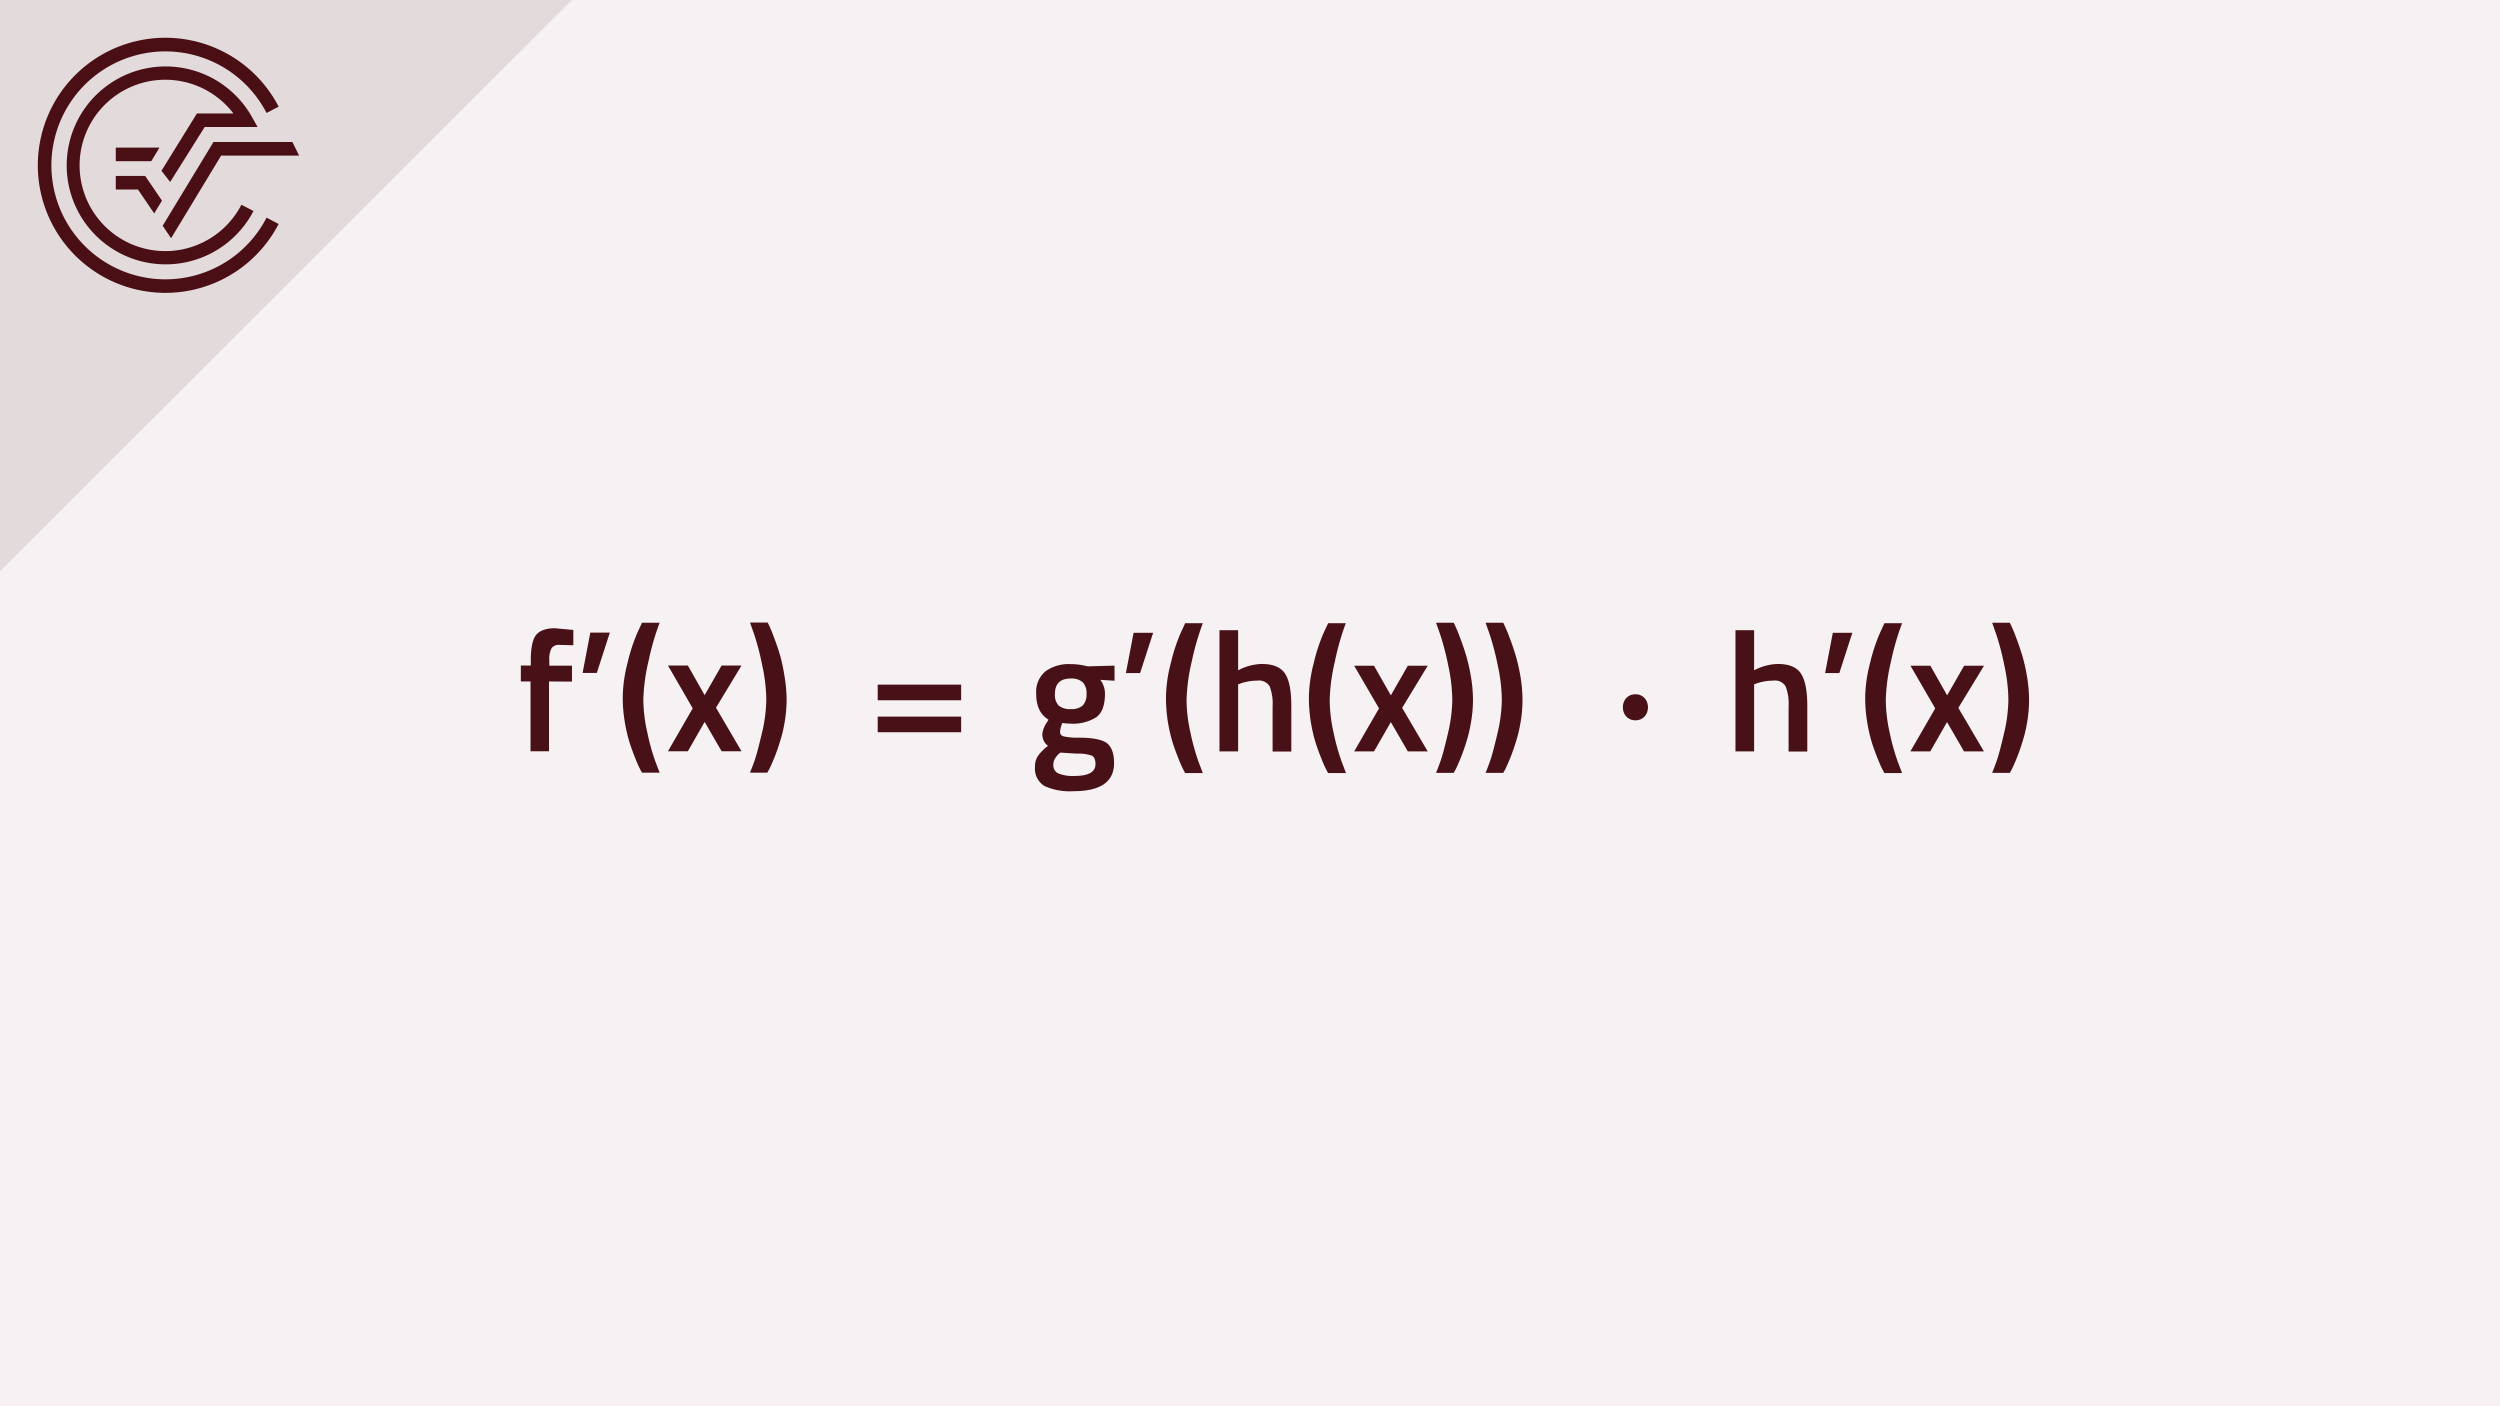
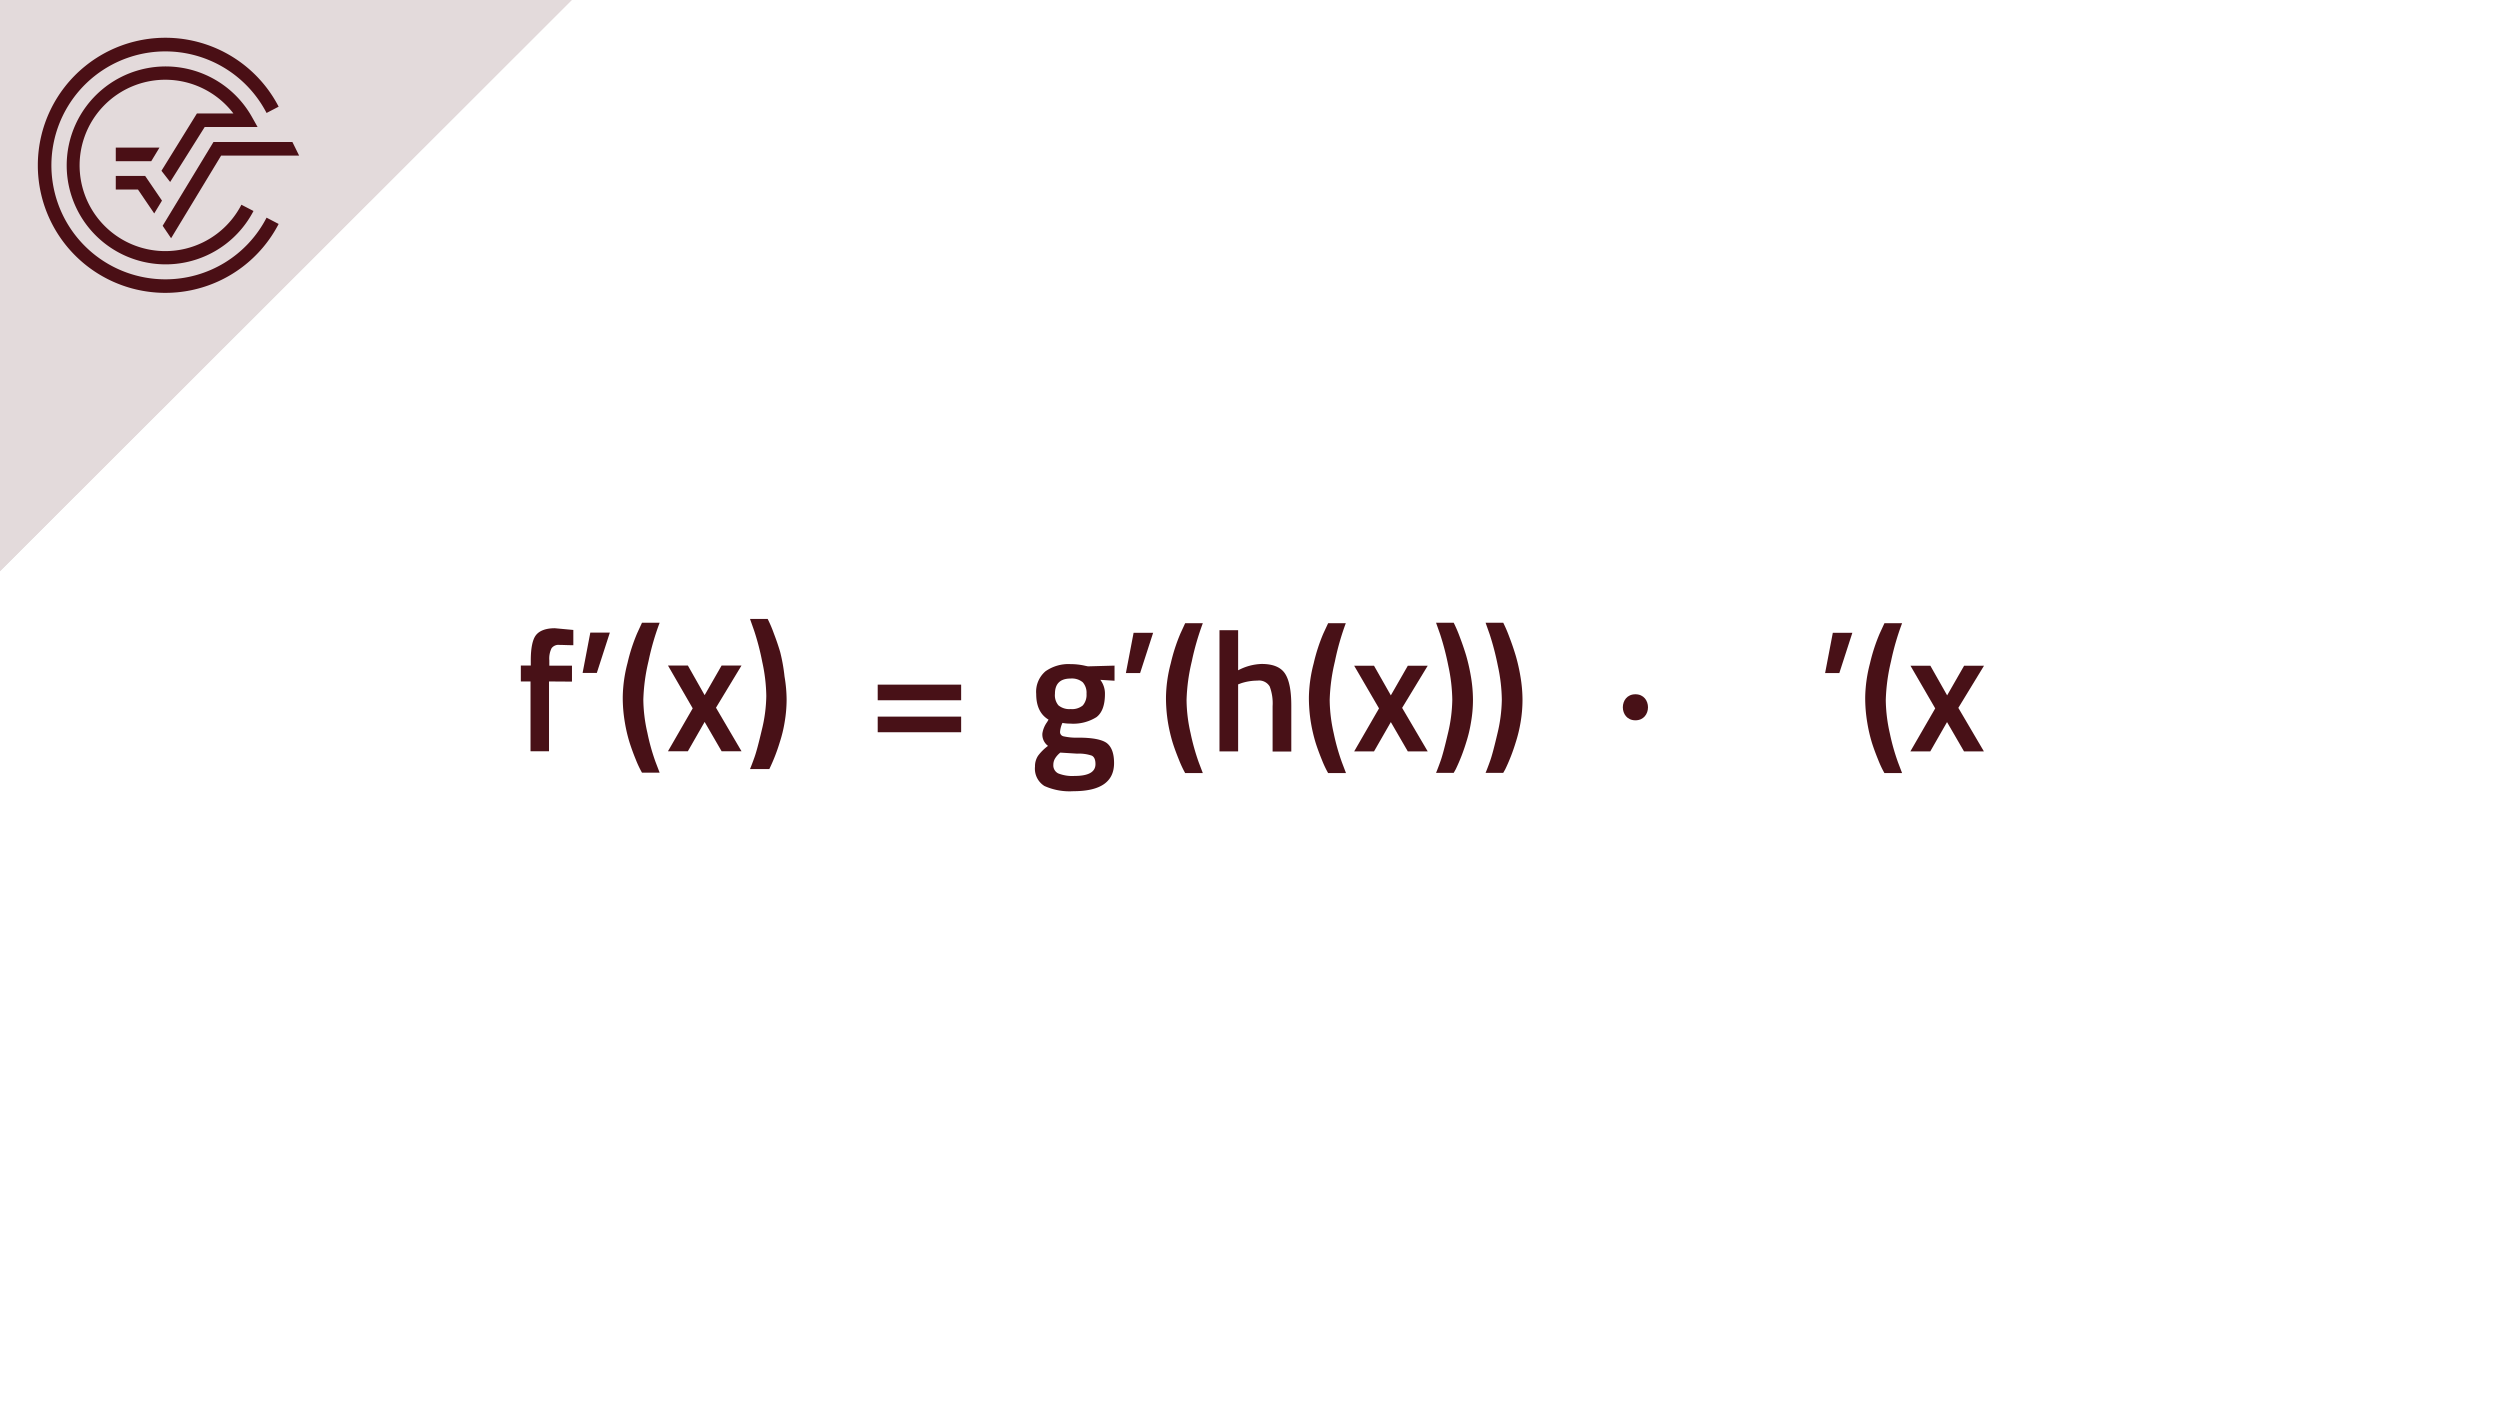
<svg xmlns="http://www.w3.org/2000/svg" viewBox="0 0 480 270">
  <defs>
    <style>.cls-1{fill:#f6f2f3;}.cls-2{fill:#481117;}.cls-3{fill:none;stroke:#481117;stroke-miterlimit:10;stroke-width:3px;}.cls-4{fill:#e3dadb;}.cls-5{fill:#4a0f15;}</style>
  </defs>
  <title>Differentialrechnung Crashkurs Thumbnails Element 20 20.Kettenregel</title>
  <g id="Ebene_2" data-name="Ebene 2">
    <g id="Ebene_1-2" data-name="Ebene 1">
-       <rect class="cls-1" width="480" height="270" />
      <path class="cls-2" d="M105.41,130.84v13.4h-3.55v-13.4H100v-3.06h1.91v-1c0-2.35.34-4,1-4.84s1.88-1.32,3.62-1.32l3.55.33,0,2.93c-1.08,0-2-.06-2.68-.06a1.65,1.65,0,0,0-1.5.64,4.48,4.48,0,0,0-.43,2.35v1h4.35v3.06Z" />
      <path class="cls-2" d="M111.86,129.2l1.48-7.74h3.75l-2.5,7.74Z" />
      <path class="cls-2" d="M124.52,126.92a35.94,35.94,0,0,0-1,7.41,29.59,29.59,0,0,0,.78,6.37,39.77,39.77,0,0,0,1.56,5.58l.79,2.07h-3.39a19.61,19.61,0,0,1-1.19-2.52c-.48-1.17-.88-2.28-1.21-3.32a29.55,29.55,0,0,1-.89-3.82,28.23,28.23,0,0,1-.4-5,27.17,27.17,0,0,1,.92-6.42,34.07,34.07,0,0,1,1.85-5.7l.92-2h3.39A49.89,49.89,0,0,0,124.52,126.92Z" />
      <path class="cls-2" d="M128.25,127.78h3.82l3.22,5.69,3.26-5.69h3.82l-4.9,8.1,4.9,8.36h-3.82l-3.26-5.63-3.22,5.63h-3.82L133,136Z" />
-       <path class="cls-2" d="M150.63,129.89a27.1,27.1,0,0,1,.4,4.44,26,26,0,0,1-.38,4.33,25.56,25.56,0,0,1-.94,3.87,35,35,0,0,1-2,5.13l-.39.69H144c.24-.57.53-1.33.87-2.29s.8-2.67,1.38-5.15a28.79,28.79,0,0,0,.88-6.58,32.33,32.33,0,0,0-.78-6.57,48.35,48.35,0,0,0-1.56-6l-.79-2.24h3.39a24,24,0,0,1,1.18,2.77c.49,1.27.89,2.46,1.22,3.57A33.53,33.53,0,0,1,150.63,129.89Z" />
+       <path class="cls-2" d="M150.63,129.89a27.1,27.1,0,0,1,.4,4.44,26,26,0,0,1-.38,4.33,25.56,25.56,0,0,1-.94,3.87,35,35,0,0,1-2,5.13H144c.24-.57.53-1.33.87-2.29s.8-2.67,1.38-5.15a28.79,28.79,0,0,0,.88-6.58,32.33,32.33,0,0,0-.78-6.57,48.35,48.35,0,0,0-1.56-6l-.79-2.24h3.39a24,24,0,0,1,1.18,2.77c.49,1.27.89,2.46,1.22,3.57A33.53,33.53,0,0,1,150.63,129.89Z" />
      <line class="cls-3" x1="168.52" y1="139.09" x2="184.54" y2="139.09" />
      <line class="cls-3" x1="168.52" y1="132.95" x2="184.54" y2="132.95" />
      <path class="cls-2" d="M213.9,146.51q0,5.4-7.8,5.4a11.74,11.74,0,0,1-5.57-1,3.91,3.91,0,0,1-1.81-3.72,3.67,3.67,0,0,1,.59-2.09,9.21,9.21,0,0,1,1.91-1.89,2.7,2.7,0,0,1-1.08-2.41,5,5,0,0,1,.89-2.14l.29-.49q-2.37-1.41-2.37-4.94a5.17,5.17,0,0,1,1.78-4.34,7.66,7.66,0,0,1,4.81-1.38,12.55,12.55,0,0,1,2.86.33l.49.1,5.1-.14v2.9l-2.73-.17a4.32,4.32,0,0,1,.89,2.7q0,3.22-1.63,4.46a8.37,8.37,0,0,1-5.08,1.24,7.34,7.34,0,0,1-1.45-.13,4.89,4.89,0,0,0-.46,1.72.83.83,0,0,0,.61.84,11.35,11.35,0,0,0,2.94.27q3.91,0,5.37,1C213.41,143.34,213.9,144.62,213.9,146.51Zm-11.66.33a1.72,1.72,0,0,0,.93,1.65,7.34,7.34,0,0,0,3.16.49q4,0,4-2.27c0-.86-.24-1.4-.71-1.63a7.67,7.67,0,0,0-2.81-.38l-3.23-.2a4.37,4.37,0,0,0-1,1.11A2.39,2.39,0,0,0,202.24,146.84Zm1-11.4a3.26,3.26,0,0,0,2.34.7,3.2,3.2,0,0,0,2.32-.7,3.08,3.08,0,0,0,.71-2.23,3,3,0,0,0-.73-2.22,3.25,3.25,0,0,0-2.33-.71c-2,0-3,1-3,2.93A3,3,0,0,0,203.23,135.44Z" />
      <path class="cls-2" d="M216.17,129.23l1.48-7.73h3.75l-2.5,7.73Z" />
      <path class="cls-2" d="M228.82,127a35.82,35.82,0,0,0-1,7.41,29.44,29.44,0,0,0,.77,6.36,42.72,42.72,0,0,0,1.56,5.58l.79,2.08h-3.39a21.38,21.38,0,0,1-1.18-2.52c-.48-1.18-.89-2.28-1.22-3.33a31.11,31.11,0,0,1-.89-3.81,29.47,29.47,0,0,1-.39-5,26.72,26.72,0,0,1,.92-6.42,34.36,34.36,0,0,1,1.84-5.69l.92-2h3.39A50.77,50.77,0,0,0,228.82,127Z" />
      <path class="cls-2" d="M237.72,144.27h-3.58V121h3.58v7.7a10.24,10.24,0,0,1,4.51-1.22c2.2,0,3.69.62,4.5,1.86s1.2,3.29,1.2,6.14v8.82h-3.59v-8.72a9.15,9.15,0,0,0-.56-3.78,2.37,2.37,0,0,0-2.37-1.12,10,10,0,0,0-3.16.52l-.53.2Z" />
      <path class="cls-2" d="M256.3,127a35.82,35.82,0,0,0-1,7.41,30.08,30.08,0,0,0,.77,6.36,41,41,0,0,0,1.57,5.58l.79,2.08H255a19.58,19.58,0,0,1-1.19-2.52c-.48-1.18-.89-2.28-1.22-3.33a31.11,31.11,0,0,1-.89-3.81,29.47,29.47,0,0,1-.39-5,27.24,27.24,0,0,1,.92-6.42,34.36,34.36,0,0,1,1.84-5.69l.93-2h3.39A49.4,49.4,0,0,0,256.3,127Z" />
      <path class="cls-2" d="M260,127.82h3.81l3.23,5.69,3.26-5.69h3.82l-4.91,8.09,4.91,8.36h-3.82l-3.26-5.63-3.23,5.63H260l4.77-8.26Z" />
      <path class="cls-2" d="M282.42,129.92a27.07,27.07,0,0,1,.39,4.45,24.92,24.92,0,0,1-.38,4.32,25.63,25.63,0,0,1-.93,3.87,35.94,35.94,0,0,1-2,5.14l-.39.69h-3.39c.24-.57.53-1.34.87-2.29s.8-2.67,1.38-5.15a29.36,29.36,0,0,0,.87-6.58,33,33,0,0,0-.77-6.57,51.67,51.67,0,0,0-1.56-6l-.79-2.24h3.39a26.53,26.53,0,0,1,1.18,2.76c.48,1.27.89,2.47,1.22,3.57A36.13,36.13,0,0,1,282.42,129.92Z" />
      <path class="cls-2" d="M291.93,129.92a27.07,27.07,0,0,1,.39,4.45,25.9,25.9,0,0,1-.37,4.32,26.82,26.82,0,0,1-.94,3.87,35.94,35.94,0,0,1-2,5.14l-.39.69h-3.39c.24-.57.53-1.34.87-2.29s.8-2.67,1.38-5.15a29.36,29.36,0,0,0,.87-6.58,32.25,32.25,0,0,0-.77-6.57,51.67,51.67,0,0,0-1.56-6l-.79-2.24h3.39a26.53,26.53,0,0,1,1.18,2.76c.49,1.27.89,2.47,1.22,3.57A34,34,0,0,1,291.93,129.92Z" />
-       <path class="cls-2" d="M336.79,144.27h-3.58V121h3.58v7.7a10.24,10.24,0,0,1,4.51-1.22c2.2,0,3.69.62,4.49,1.86s1.21,3.29,1.21,6.14v8.82h-3.59v-8.72a9.15,9.15,0,0,0-.56-3.78,2.37,2.37,0,0,0-2.37-1.12,10,10,0,0,0-3.16.52l-.53.2Z" />
      <path class="cls-2" d="M350.42,129.23l1.48-7.73h3.75l-2.5,7.73Z" />
      <path class="cls-2" d="M363.07,127a35.82,35.82,0,0,0-1,7.41,30.08,30.08,0,0,0,.77,6.36,41,41,0,0,0,1.57,5.58l.79,2.08h-3.39a19.58,19.58,0,0,1-1.19-2.52c-.48-1.18-.89-2.28-1.22-3.33a29.51,29.51,0,0,1-.88-3.81,28.42,28.42,0,0,1-.4-5,27.24,27.24,0,0,1,.92-6.42,34.23,34.23,0,0,1,1.85-5.69l.92-2h3.39A49.4,49.4,0,0,0,363.07,127Z" />
      <path class="cls-2" d="M366.81,127.82h3.82l3.22,5.69,3.26-5.69h3.82L376,135.91l4.91,8.36h-3.82l-3.26-5.63-3.22,5.63h-3.82l4.77-8.26Z" />
-       <path class="cls-2" d="M389.19,129.92a27.07,27.07,0,0,1,.39,4.45,25.9,25.9,0,0,1-.37,4.32,26.82,26.82,0,0,1-.94,3.87,35.94,35.94,0,0,1-2,5.14l-.39.69h-3.39c.24-.57.53-1.34.87-2.29s.8-2.67,1.38-5.15a29.36,29.36,0,0,0,.87-6.58,32.25,32.25,0,0,0-.77-6.57,49.7,49.7,0,0,0-1.56-6l-.79-2.24h3.39a26.53,26.53,0,0,1,1.18,2.76c.48,1.27.89,2.47,1.22,3.57A34,34,0,0,1,389.19,129.92Z" />
      <path class="cls-2" d="M314,138.3c3.22,0,3.22-5,0-5s-3.22,5,0,5Z" />
      <polygon class="cls-4" points="109.77 0 0 0 0 109.67 109.77 0" />
      <path class="cls-5" d="M31.75,53.63A21.88,21.88,0,1,1,51.18,21.69l2.32-1.21A24.49,24.49,0,1,0,53.5,43l-2.32-1.21A21.82,21.82,0,0,1,31.75,53.63" />
      <polygon class="cls-5" points="31.23 43.35 32.85 45.74 42.46 29.87 57.43 29.87 56.14 27.26 40.99 27.26 31.23 43.35" />
      <polygon class="cls-5" points="22.23 36.39 26.49 36.39 29.61 40.98 31.1 38.52 27.87 33.78 22.23 33.78 22.23 36.39" />
      <path class="cls-5" d="M39.3,24.39H49.46l-1.09-1.94a19,19,0,1,0,.3,18.06l-2.32-1.2a16.45,16.45,0,1,1-1.54-17.53h-7L31,32.79l1.67,2.15Z" />
      <polygon class="cls-5" points="30.62 28.34 22.23 28.34 22.23 30.95 29.04 30.95 30.62 28.34" />
      <polygon class="cls-4" points="109.77 0 0 0 0 109.67 109.77 0" />
      <path class="cls-5" d="M31.75,53.63A21.88,21.88,0,1,1,51.18,21.69l2.32-1.21A24.49,24.49,0,1,0,53.5,43l-2.32-1.21A21.82,21.82,0,0,1,31.75,53.63" />
      <polygon class="cls-5" points="31.23 43.35 32.85 45.74 42.46 29.87 57.43 29.87 56.14 27.26 40.99 27.26 31.23 43.35" />
      <polygon class="cls-5" points="22.23 36.39 26.49 36.39 29.61 40.98 31.1 38.52 27.87 33.78 22.23 33.78 22.23 36.39" />
      <path class="cls-5" d="M39.3,24.39H49.46l-1.09-1.94a19,19,0,1,0,.3,18.06l-2.32-1.2a16.45,16.45,0,1,1-1.54-17.53h-7L31,32.79l1.67,2.15Z" />
      <polygon class="cls-5" points="30.62 28.34 22.23 28.34 22.23 30.95 29.04 30.95 30.62 28.34" />
    </g>
  </g>
</svg>